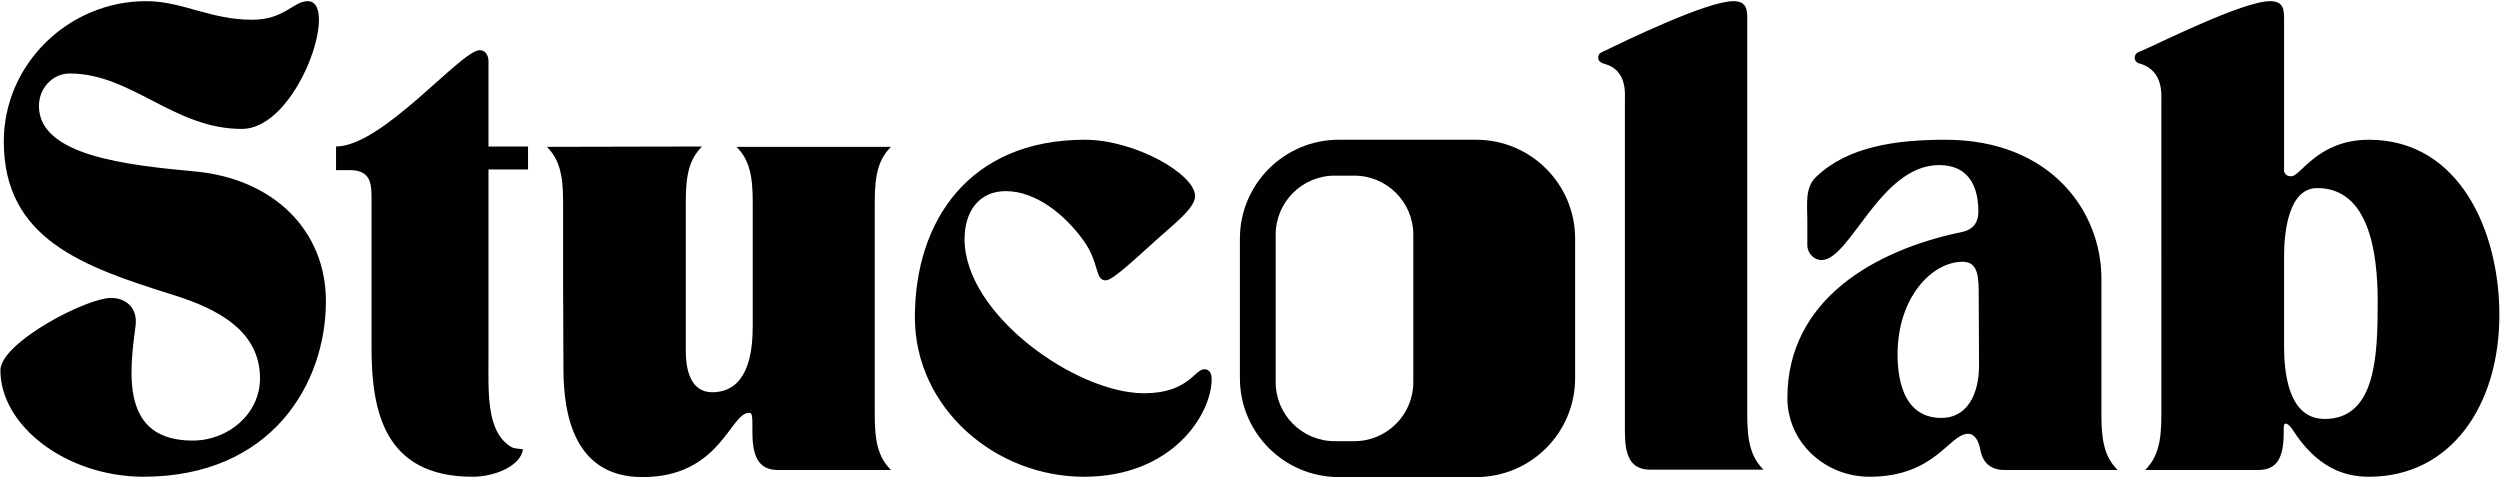
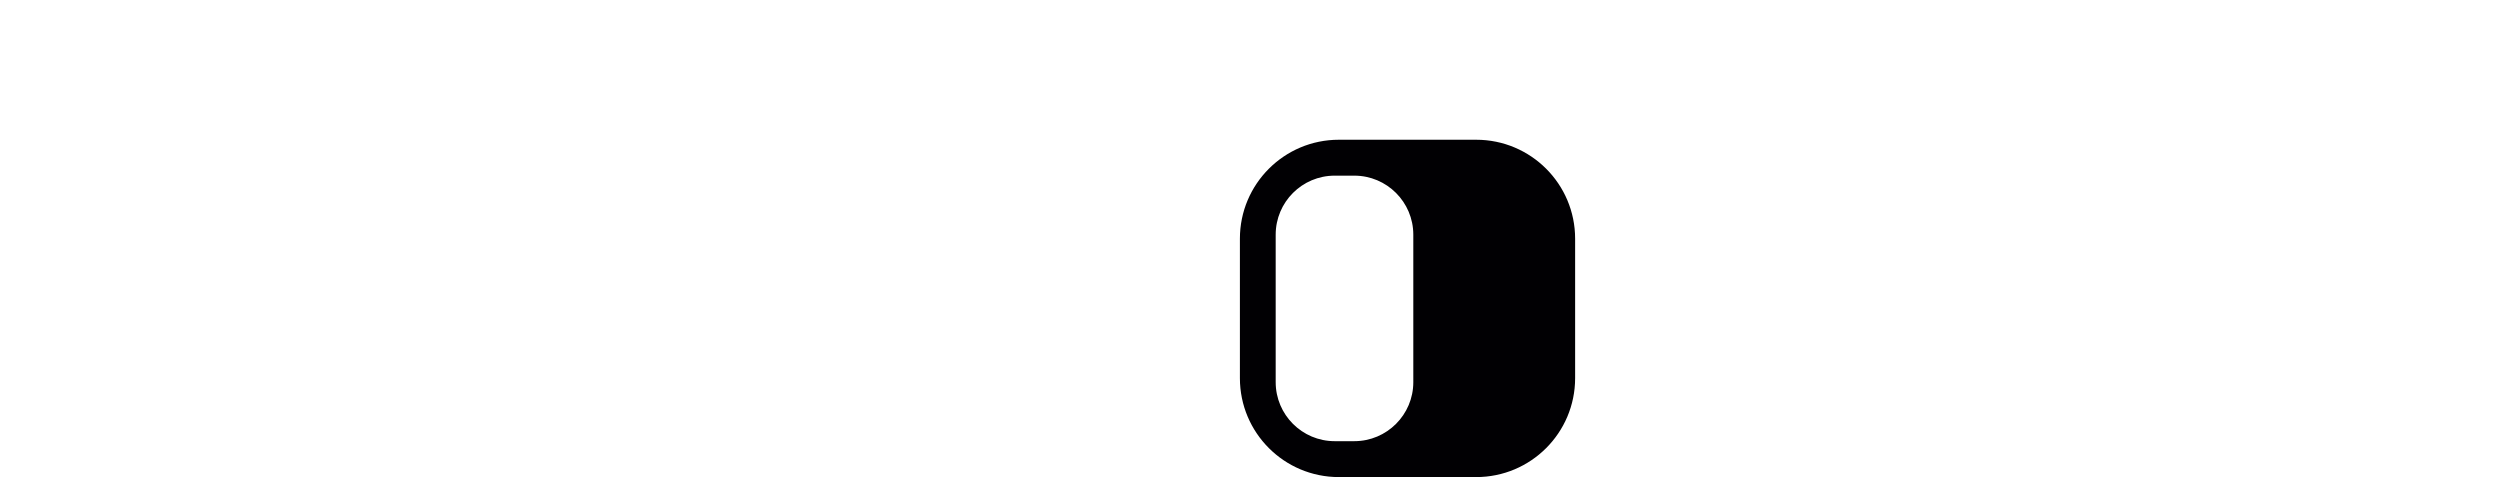
<svg xmlns="http://www.w3.org/2000/svg" width="2016" height="385" fill="none">
-   <path fill="#010003" d="M.33 298.585c0-22.351 70.598-59.149 89.95-58.331 11.176.272 20.716 7.904 19.081 22.078-5.179 38.979-11.993 92.949 46.065 92.949 28.621 0 54.243-21.534 54.243-50.154 0-37.888-33.254-55.878-70.052-67.327-73.323-22.896-136.56-45.247-136.56-123.75C3.056 51.63 55.39.931 117.81.931c29.166 0 51.789 14.992 85.589 14.992 25.895 0 33.254-14.992 44.703-14.992 26.167 0-7.905 103.034-53.153 103.034-54.788 0-88.86-44.702-138.741-44.702-13.902 0-24.805 11.993-24.805 26.167 0 40.069 70.325 47.701 126.476 52.88 62.42 5.997 104.942 47.156 104.942 104.669 0 66.236-43.613 141.468-147.464 141.468C53.21 384.174.33 343.288.33 298.585zm386.499-258.13c4.361 0 7.087 3.816 7.087 8.995v68.689h31.891v18.536h-31.891v150.462c0 29.166-1.908 60.785 17.99 73.051 2.998 1.908 5.997 1.363 9.813 2.18-1.908 13.357-22.624 22.079-40.614 22.079-71.415 0-81.501-53.153-81.501-104.124V160.934c0-11.176.273-23.714-17.172-23.714h-11.448v-19.081c37.343 0 100.853-77.684 115.845-77.684zm179.28 77.685c-10.085 10.085-13.083 22.624-13.083 43.885v121.024c0 17.172 4.906 33.254 21.261 33.254 17.172 0 32.709-11.448 32.709-52.88V162.297c0-21.261-2.998-33.799-13.084-43.885H718.48c-10.086 10.086-13.084 22.624-13.084 43.885v172.814c0 21.261 2.998 33.799 13.084 43.885h-91.313c-16.082 0-20.444-11.994-20.444-30.802v-6.269c0-8.995-1.09-8.995-2.725-8.995-15.265 0-23.169 51.79-85.862 51.79-54.243 0-63.783-48.792-63.783-87.497l-.273-71.143v-63.783c0-21.261-2.998-33.799-13.083-43.885l125.112-.272zm308.751-5.452c40.069 0 88.86 27.53 88.86 45.52 0 9.54-17.172 22.624-30.529 34.617-15.537 13.901-35.707 33.254-41.431 33.254-8.995 0-4.907-13.356-17.445-31.346-15.265-21.533-38.979-40.614-63.238-40.614-21.534 0-33.254 16.355-33.254 38.706 0 60.785 89.95 124.295 144.738 124.295 35.435 0 40.886-19.353 48.518-19.353 2.726 0 5.997 1.363 5.997 7.905 0 28.348-31.619 78.775-103.034 78.775S737.754 329.113 737.754 255.79c0-77.684 43.885-143.102 137.106-143.102zm413.92-66.236c0-3.816 3.27-4.361 4.09-4.906 14.72-7.087 83.14-40.614 104.94-40.614 10.91 0 11.18 7.087 11.18 14.446v319.46c0 21.261 3 33.8 13.08 43.885h-91.31c-16.08 0-20.44-11.448-20.44-30.529V80.252c0-4.362 1.9-23.715-16.09-28.621-.81-.545-5.45-.818-5.45-5.179zm293.21 140.649c10.91-2.181 13.36-9.813 13.36-16.355 0-16.354-4.91-37.888-32.44-37.615-46.88.817-71.14 76.594-94.04 76.594-5.99 0-11.44-5.452-11.44-11.994v-20.443c0-12.538-2.18-26.167 7.36-34.89 25.35-24.259 64.32-29.71 103.85-29.71 85.59 0 125.93 58.331 125.93 111.756V335.11c0 21.261 3 33.8 13.08 43.885h-91.31c-11.18 0-17.45-5.997-19.35-16.082-1.09-6.269-4.09-13.084-9.82-13.084-15.53 0-26.44 34.618-79.59 34.618-35.98 0-66.24-27.803-66.24-63.511 0-79.592 70.87-119.388 140.65-133.835zm-51.79 98.673c0 26.167 7.91 51.244 35.44 51.244 20.17 0 30.26-18.262 30.26-42.522 0-23.441-.28-37.343-.28-60.239 0-16.627-3.27-23.169-13.35-23.169-24.54.272-52.07 28.893-52.07 74.686zm195.55-244.228c14.72-6.27 82.86-40.614 104.94-40.614 10.9 0 11.18 7.087 11.18 14.446V138.31c1.36 3.271 3.27 3.816 5.99 3.816 7.36 0 21.26-29.438 62.42-29.438 73.33 0 105.22 74.141 105.22 141.195 0 72.233-38.43 130.564-105.22 130.564-19.35 0-41.7-6.814-61.87-38.433-2.73-4.089-6.82-6.815-6.82-1.363v3.816c0 19.08-4.36 30.529-20.44 30.529h-91.31c10.08-10.086 13.08-22.624 13.08-43.885V80.251c0-4.36 1.36-22.623-16.08-28.62-1.09-.273-5.45-.818-5.45-5.179.27-3.816 3.54-4.634 4.36-4.906zm148.83 296.29c41.43 0 42.79-51.244 42.79-94.584 0-40.614-7.36-91.585-48.79-91.585-23.17 0-26.71 35.707-26.71 54.787v72.506c0 20.443 3 58.876 32.71 58.876z" />
  <path fill="#010003" fill-rule="evenodd" d="M1079.64 112.688c-44.06 0-79.783 35.718-79.783 79.779V304.94c0 44.061 35.723 79.779 79.783 79.779h110.76c44.06 0 79.78-35.718 79.78-79.779V192.467c0-44.061-35.72-79.779-79.78-79.779h-110.76zm-3.33 28.952c-26.29 0-47.6 21.312-47.6 47.601v118.924c0 26.289 21.31 47.601 47.6 47.601h15.78c26.29 0 47.6-21.312 47.6-47.601V189.241c0-26.289-21.31-47.601-47.6-47.601h-15.78z" clip-rule="evenodd" />
</svg>